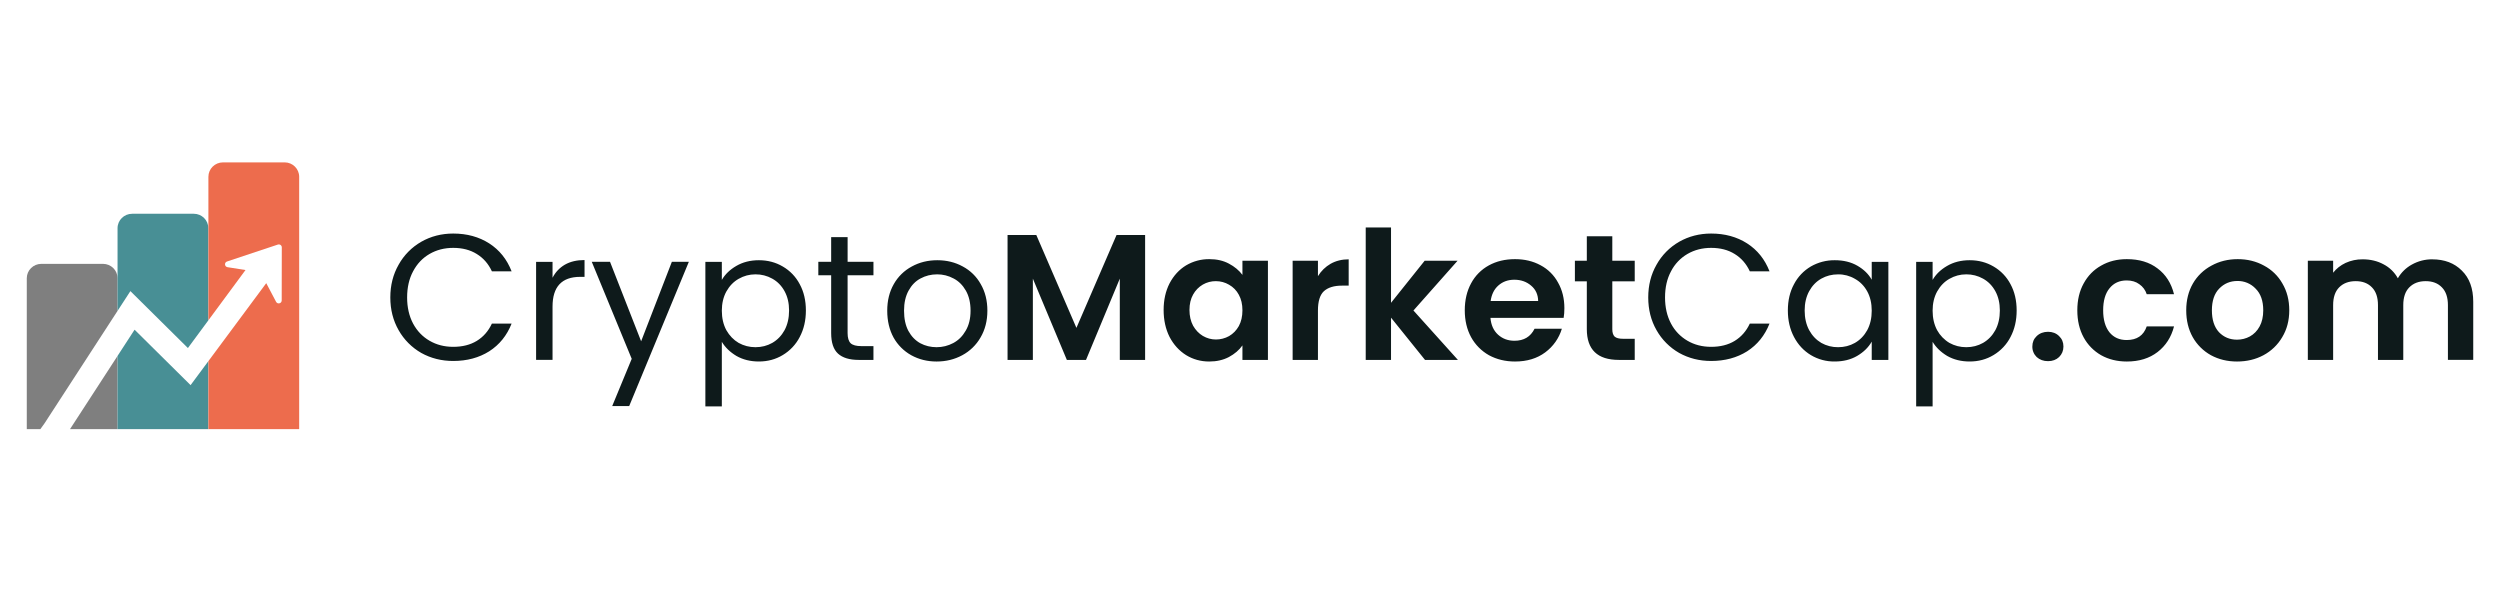
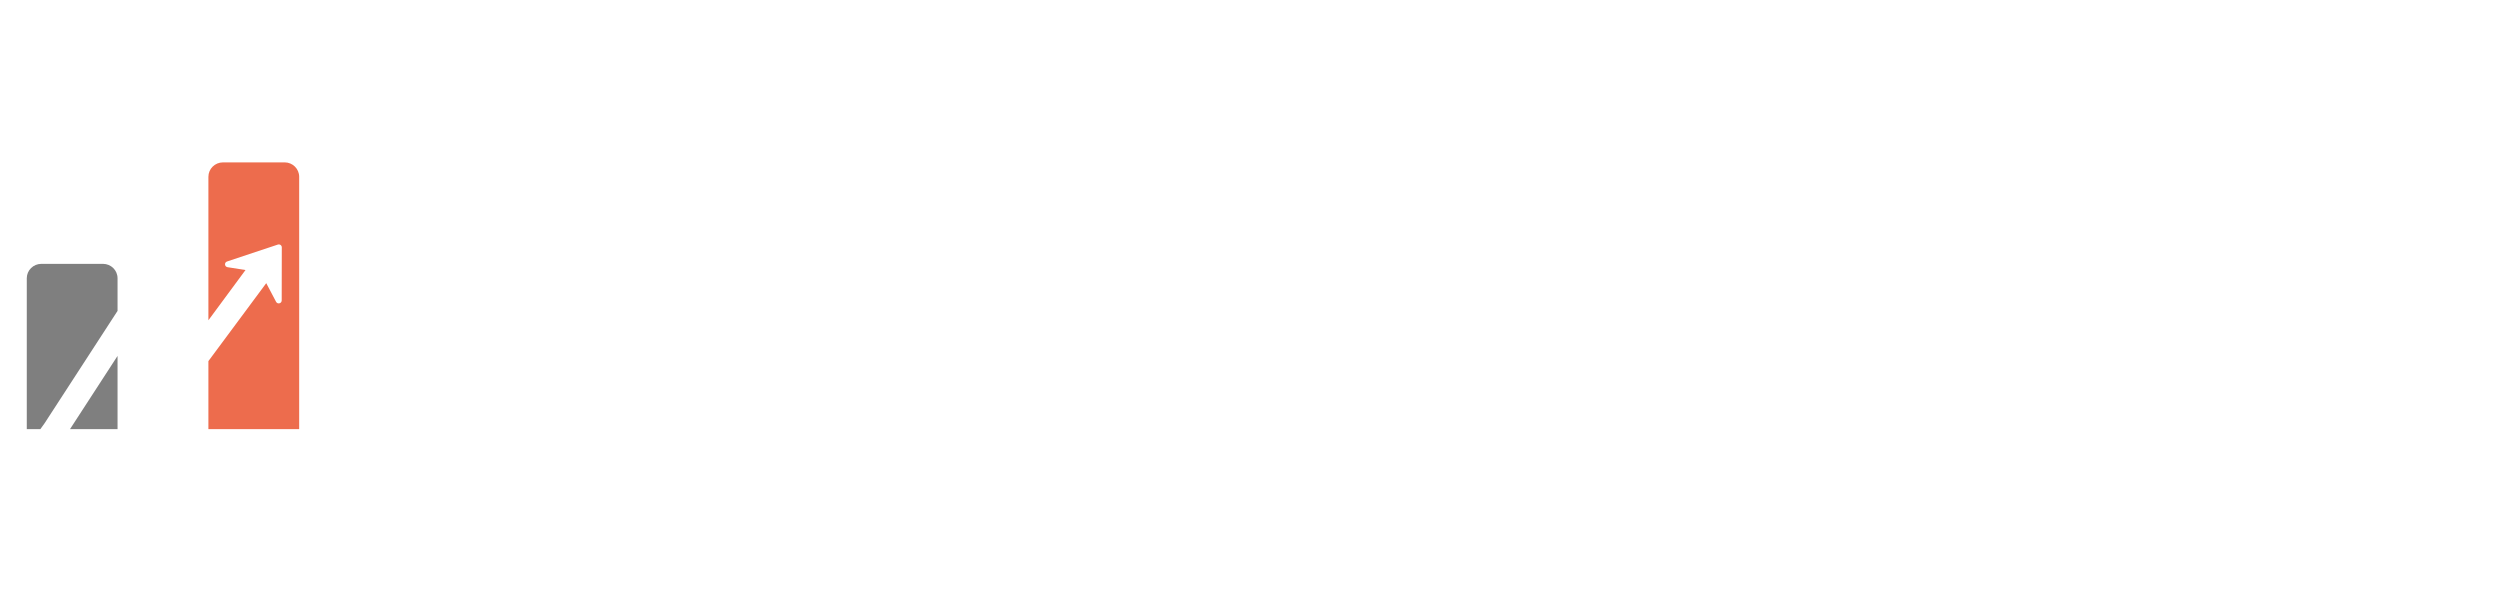
<svg xmlns="http://www.w3.org/2000/svg" width="310" height="73" viewBox="0 0 310 73" fill="none">
  <path d="M14.576 38.551V34.505C14.576 33.518 13.768 32.718 12.772 32.718H5.125C4.13 32.718 3.321 33.518 3.321 34.505V53.211H5.007L5.536 52.473L14.576 38.551ZM8.682 53.211L14.576 44.134V53.211H8.682Z" fill="black" fill-opacity="0.5" />
-   <path d="M16.382 26.508C15.385 26.508 14.576 27.307 14.576 28.296V38.55L16.169 36.098L23.299 43.157L25.832 39.726V28.294C25.832 27.306 25.026 26.506 24.028 26.506H16.382V26.508ZM25.833 44.789L23.632 47.756L16.688 40.882L14.576 44.133V53.211H25.833V44.789Z" fill="#488F95" />
  <path d="M27.648 20.136C26.65 20.136 25.842 20.936 25.842 21.922V39.714L30.442 33.484L28.211 33.131C27.833 33.071 27.789 32.547 28.153 32.425L34.458 30.326C34.513 30.308 34.572 30.303 34.63 30.312C34.688 30.32 34.743 30.343 34.791 30.376C34.838 30.41 34.877 30.455 34.903 30.507C34.93 30.558 34.943 30.615 34.943 30.673L34.931 37.258C34.928 37.639 34.414 37.764 34.235 37.427L33.015 35.111L25.842 44.778V53.212H37.098V21.921C37.098 20.934 36.29 20.134 35.293 20.134H27.647L27.648 20.136Z" fill="#ED6C4D" />
-   <path d="M48.399 36.883C48.399 35.373 48.743 34.021 49.43 32.822C50.086 31.64 51.055 30.658 52.232 29.981C53.427 29.301 54.75 28.96 56.199 28.96C57.903 28.96 59.39 29.367 60.66 30.18C61.931 30.995 62.857 32.149 63.439 33.643H60.995C60.563 32.711 59.936 31.993 59.113 31.491C58.306 30.988 57.336 30.736 56.199 30.736C55.108 30.736 54.13 30.988 53.263 31.491C52.396 31.993 51.717 32.711 51.223 33.643C50.731 34.56 50.483 35.64 50.483 36.883C50.483 38.11 50.73 39.191 51.223 40.123C51.717 41.04 52.396 41.75 53.263 42.252C54.13 42.757 55.108 43.007 56.199 43.007C57.335 43.007 58.306 42.763 59.113 42.275C59.936 41.772 60.562 41.055 60.995 40.123H63.44C62.857 41.602 61.931 42.749 60.66 43.563C59.39 44.361 57.903 44.76 56.199 44.76C54.75 44.76 53.427 44.428 52.232 43.762C51.059 43.089 50.091 42.116 49.43 40.944C48.743 39.746 48.399 38.392 48.399 36.883ZM68.515 34.441C68.874 33.746 69.382 33.206 70.04 32.822C70.711 32.437 71.527 32.245 72.483 32.245V34.33H71.945C69.658 34.33 68.515 35.559 68.515 38.014V44.627H66.476V32.469H68.515V34.441ZM85.416 32.467L78.019 50.353H75.913L78.333 44.495L73.38 32.467H75.644L79.5 42.32L83.309 32.467H85.416ZM89.507 34.708C89.91 34.013 90.507 33.435 91.3 32.976C92.106 32.504 93.04 32.267 94.101 32.267C95.192 32.267 96.179 32.526 97.06 33.044C97.959 33.563 98.689 34.325 99.167 35.24C99.675 36.173 99.93 37.261 99.93 38.502C99.93 39.731 99.675 40.825 99.167 41.787C98.691 42.715 97.961 43.491 97.06 44.028C96.178 44.561 95.192 44.826 94.101 44.826C93.055 44.826 92.129 44.598 91.323 44.14C90.53 43.666 89.925 43.082 89.507 42.386V50.397H87.466V32.469H89.507V34.708ZM97.845 38.502C97.845 37.585 97.659 36.787 97.284 36.107C96.911 35.425 96.402 34.908 95.76 34.552C95.125 34.195 94.405 34.011 93.675 34.019C92.928 34.019 92.234 34.205 91.591 34.575C90.963 34.93 90.456 35.455 90.066 36.15C89.693 36.832 89.507 37.623 89.507 38.525C89.507 39.442 89.693 40.249 90.067 40.944C90.456 41.625 90.963 42.149 91.592 42.52C92.235 42.875 92.928 43.052 93.675 43.052C94.438 43.052 95.133 42.875 95.76 42.52C96.402 42.149 96.911 41.624 97.284 40.944C97.657 40.249 97.845 39.433 97.845 38.502ZM105.102 34.132V41.299C105.102 41.891 105.228 42.312 105.483 42.564C105.738 42.801 106.177 42.919 106.806 42.919H108.307V44.628H106.471C105.336 44.628 104.484 44.368 103.915 43.851C103.348 43.333 103.064 42.482 103.064 41.299V34.132H101.472V32.467H103.064V29.404H105.104V32.467H108.308V34.132H105.102ZM116.136 44.828C114.985 44.828 113.939 44.568 112.999 44.05C112.074 43.535 111.313 42.775 110.801 41.855C110.278 40.893 110.017 39.783 110.017 38.525C110.017 37.282 110.286 36.188 110.824 35.241C111.343 34.312 112.121 33.549 113.065 33.044C114.007 32.526 115.06 32.267 116.226 32.267C117.392 32.267 118.444 32.526 119.386 33.044C120.322 33.542 121.092 34.297 121.604 35.218C122.159 36.165 122.435 37.267 122.435 38.525C122.435 39.782 122.15 40.891 121.583 41.853C121.05 42.781 120.266 43.542 119.318 44.05C118.362 44.568 117.302 44.828 116.135 44.828H116.136ZM116.136 43.052C116.867 43.052 117.555 42.881 118.198 42.541C118.841 42.201 119.356 41.691 119.744 41.01C120.148 40.33 120.349 39.5 120.349 38.525C120.349 37.549 120.155 36.721 119.767 36.039C119.379 35.359 118.87 34.855 118.242 34.53C117.618 34.19 116.916 34.015 116.203 34.019C115.456 34.019 114.769 34.19 114.142 34.531C113.528 34.855 113.035 35.359 112.662 36.041C112.288 36.721 112.101 37.549 112.101 38.525C112.101 39.517 112.28 40.352 112.639 41.032C113.012 41.714 113.506 42.224 114.119 42.563C114.731 42.889 115.404 43.052 116.135 43.052H116.136ZM141.994 29.137V44.628H138.856V34.552L134.665 44.628H132.289L128.075 34.552V44.628H124.937V29.137H128.501L133.476 40.656L138.453 29.137H141.994ZM144.29 38.436C144.29 37.193 144.537 36.09 145.029 35.13C145.537 34.169 146.218 33.428 147.068 32.91C147.941 32.391 148.942 32.123 149.96 32.134C150.887 32.134 151.693 32.319 152.381 32.688C153.083 33.059 153.644 33.524 154.062 34.086V32.334H157.223V44.628H154.062V42.83C153.659 43.407 153.098 43.888 152.381 44.273C151.679 44.642 150.864 44.828 149.938 44.828C148.892 44.828 147.935 44.561 147.068 44.029C146.218 43.495 145.537 42.749 145.029 41.787C144.537 40.81 144.29 39.694 144.29 38.436ZM154.062 38.481C154.062 37.726 153.912 37.084 153.614 36.55C153.34 36.028 152.92 35.597 152.404 35.307C151.909 35.014 151.343 34.861 150.767 34.863C150.201 34.858 149.644 35.004 149.154 35.285C148.644 35.582 148.225 36.012 147.943 36.527C147.644 37.06 147.494 37.696 147.494 38.436C147.494 39.176 147.644 39.827 147.943 40.389C148.257 40.938 148.66 41.358 149.154 41.654C149.662 41.949 150.2 42.098 150.767 42.098C151.34 42.1 151.905 41.955 152.404 41.676C152.912 41.38 153.315 40.965 153.614 40.434C153.912 39.886 154.062 39.236 154.062 38.481ZM163.425 34.242C163.829 33.592 164.352 33.081 164.994 32.711C165.652 32.341 166.399 32.155 167.236 32.155V35.418H166.407C165.42 35.418 164.673 35.648 164.165 36.107C163.672 36.565 163.425 37.363 163.425 38.502V44.628H160.287V32.334H163.425V34.243V34.242ZM176.701 44.628L172.487 39.391V44.628H169.349V28.205H172.487V37.549L176.657 32.334H180.736L175.267 38.502L180.78 44.628H176.701ZM193.983 38.214C193.983 38.658 193.953 39.057 193.892 39.412H184.815C184.89 40.3 185.203 40.996 185.757 41.499C186.31 42.002 186.989 42.254 187.796 42.254C188.961 42.254 189.79 41.757 190.284 40.767H193.669C193.319 41.938 192.595 42.965 191.606 43.696C190.591 44.45 189.343 44.828 187.864 44.828C186.668 44.828 185.592 44.568 184.635 44.05C183.699 43.523 182.931 42.747 182.417 41.81C181.894 40.848 181.632 39.739 181.632 38.481C181.632 37.208 181.894 36.092 182.417 35.13C182.915 34.194 183.678 33.422 184.614 32.91C185.555 32.392 186.637 32.134 187.864 32.134C189.044 32.134 190.098 32.385 191.024 32.888C191.949 33.375 192.706 34.125 193.198 35.041C193.721 35.958 193.983 37.016 193.983 38.214ZM190.732 37.327C190.718 36.528 190.426 35.892 189.858 35.418C189.29 34.93 188.596 34.686 187.774 34.686C186.997 34.686 186.339 34.923 185.801 35.397C185.278 35.855 184.956 36.498 184.838 37.327H190.732ZM199.926 34.885V40.833C199.926 41.247 200.024 41.55 200.218 41.743C200.427 41.921 200.77 42.009 201.249 42.009H202.706V44.628H200.734C198.089 44.628 196.765 43.355 196.765 40.81V34.885H195.287V32.334H196.765V29.293H199.926V32.334H202.706V34.885H199.926ZM204.381 36.883C204.381 35.373 204.723 34.021 205.411 32.822C206.067 31.64 207.035 30.658 208.213 29.981C209.409 29.301 210.731 28.96 212.18 28.96C213.883 28.96 215.37 29.367 216.641 30.18C217.911 30.995 218.837 32.149 219.421 33.643H216.977C216.544 32.711 215.916 31.993 215.094 31.491C214.287 30.988 213.316 30.736 212.18 30.736C211.09 30.736 210.111 30.988 209.244 31.491C208.37 32.001 207.663 32.747 207.205 33.643C206.711 34.56 206.465 35.64 206.465 36.883C206.465 38.11 206.711 39.191 207.205 40.123C207.668 41.009 208.375 41.747 209.244 42.252C210.111 42.757 211.09 43.007 212.18 43.007C213.316 43.007 214.287 42.763 215.094 42.275C215.916 41.772 216.544 41.055 216.977 40.123H219.421C218.837 41.602 217.911 42.749 216.641 43.563C215.37 44.361 213.883 44.76 212.18 44.76C210.731 44.76 209.409 44.428 208.213 43.762C207.04 43.089 206.072 42.116 205.411 40.944C204.723 39.746 204.381 38.392 204.381 36.883ZM221.694 38.502C221.694 37.26 221.949 36.173 222.456 35.241C222.93 34.33 223.652 33.569 224.541 33.044C225.446 32.523 226.476 32.255 227.522 32.267C228.598 32.267 229.532 32.496 230.324 32.955C231.116 33.413 231.706 33.991 232.094 34.686V32.469H234.157V44.629H232.094V42.362C231.691 43.074 231.086 43.665 230.279 44.138C229.487 44.597 228.561 44.826 227.5 44.826C226.457 44.84 225.432 44.563 224.541 44.028C223.66 43.494 222.964 42.748 222.456 41.786C221.949 40.825 221.694 39.731 221.694 38.502ZM232.094 38.525C232.094 37.608 231.908 36.809 231.535 36.129C231.16 35.448 230.652 34.93 230.01 34.575C229.379 34.204 228.658 34.013 227.925 34.021C227.163 34.021 226.469 34.198 225.841 34.552C225.214 34.908 224.713 35.425 224.339 36.105C223.966 36.787 223.778 37.585 223.778 38.502C223.778 39.434 223.966 40.249 224.339 40.944C224.713 41.625 225.214 42.149 225.841 42.52C226.476 42.877 227.195 43.06 227.925 43.052C228.688 43.052 229.382 42.875 230.01 42.52C230.652 42.149 231.16 41.624 231.535 40.944C231.908 40.249 232.094 39.443 232.094 38.525ZM239.644 34.708C240.047 34.013 240.644 33.435 241.437 32.976C242.243 32.504 243.177 32.267 244.238 32.267C245.33 32.267 246.315 32.526 247.197 33.044C248.095 33.563 248.826 34.325 249.304 35.24C249.812 36.173 250.065 37.261 250.065 38.502C250.065 39.731 249.812 40.825 249.304 41.787C248.828 42.715 248.098 43.491 247.197 44.028C246.315 44.561 245.33 44.826 244.238 44.826C243.192 44.826 242.266 44.598 241.458 44.14C240.667 43.666 240.062 43.082 239.644 42.386V50.397H237.604V32.469H239.644V34.708ZM247.981 38.502C247.981 37.585 247.794 36.787 247.421 36.107C247.047 35.425 246.539 34.908 245.897 34.552C245.262 34.195 244.542 34.011 243.812 34.019C243.065 34.019 242.371 34.205 241.728 34.575C241.1 34.93 240.593 35.455 240.203 36.15C239.83 36.832 239.644 37.623 239.644 38.525C239.644 39.442 239.83 40.249 240.203 40.944C240.562 41.593 241.088 42.137 241.728 42.52C242.371 42.875 243.065 43.052 243.812 43.052C244.575 43.052 245.269 42.875 245.897 42.52C246.539 42.149 247.047 41.624 247.421 40.944C247.794 40.249 247.981 39.433 247.981 38.502ZM253.96 44.783C253.393 44.783 252.922 44.613 252.549 44.273C252.374 44.102 252.235 43.898 252.143 43.673C252.05 43.447 252.005 43.206 252.011 42.962C252.011 42.446 252.19 42.017 252.549 41.676C252.922 41.321 253.393 41.143 253.96 41.143C254.514 41.143 254.97 41.321 255.328 41.676C255.687 42.017 255.866 42.446 255.866 42.964C255.866 43.481 255.687 43.917 255.328 44.274C254.97 44.613 254.514 44.783 253.96 44.783ZM257.587 38.481C257.587 37.208 257.848 36.098 258.371 35.152C258.894 34.19 259.619 33.45 260.546 32.933C261.472 32.4 262.533 32.134 263.728 32.134C265.268 32.134 266.538 32.519 267.539 33.288C268.554 34.042 269.235 35.107 269.579 36.482H266.194C266.036 35.979 265.713 35.542 265.275 35.241C264.857 34.929 264.334 34.774 263.707 34.774C262.809 34.774 262.1 35.1 261.577 35.751C261.054 36.387 260.792 37.298 260.792 38.481C260.792 39.649 261.054 40.559 261.577 41.211C262.1 41.847 262.809 42.164 263.707 42.164C264.977 42.164 265.806 41.602 266.194 40.477H269.579C269.235 41.81 268.554 42.868 267.539 43.651C266.523 44.435 265.253 44.828 263.728 44.828C262.533 44.828 261.472 44.568 260.546 44.05C259.626 43.526 258.873 42.757 258.371 41.831C257.848 40.87 257.587 39.752 257.587 38.481ZM277.392 44.828C276.196 44.828 275.12 44.568 274.163 44.05C273.214 43.525 272.431 42.749 271.9 41.81C271.362 40.848 271.092 39.739 271.092 38.481C271.092 37.223 271.37 36.113 271.923 35.152C272.467 34.213 273.267 33.444 274.231 32.933C275.202 32.4 276.285 32.134 277.481 32.134C278.676 32.134 279.76 32.4 280.731 32.933C281.692 33.441 282.486 34.211 283.017 35.152C283.586 36.113 283.869 37.223 283.869 38.481C283.869 39.739 283.578 40.848 282.995 41.81C282.443 42.756 281.635 43.532 280.663 44.05C279.693 44.568 278.602 44.828 277.392 44.828ZM277.392 42.12C277.959 42.12 278.489 41.987 278.982 41.721C279.491 41.439 279.895 41.025 280.193 40.477C280.492 39.931 280.642 39.264 280.642 38.481C280.642 37.312 280.328 36.416 279.7 35.795C279.412 35.487 279.062 35.243 278.671 35.078C278.281 34.914 277.86 34.833 277.436 34.842C276.54 34.842 275.785 35.16 275.173 35.795C274.574 36.416 274.275 37.312 274.275 38.481C274.275 39.649 274.567 40.552 275.15 41.188C275.747 41.81 276.495 42.12 277.392 42.12ZM301.592 32.157C303.116 32.157 304.342 32.622 305.268 33.554C306.209 34.471 306.681 35.759 306.681 37.416V44.627H303.542V37.837C303.542 36.877 303.296 36.143 302.802 35.64C302.309 35.122 301.637 34.863 300.786 34.863C299.934 34.863 299.253 35.122 298.745 35.64C298.253 36.143 298.006 36.875 298.006 37.836V44.628H294.868V37.837C294.868 36.877 294.621 36.143 294.128 35.64C293.635 35.122 292.962 34.863 292.111 34.863C291.244 34.863 290.557 35.122 290.049 35.64C289.555 36.143 289.309 36.875 289.309 37.836V44.628H286.171V32.334H289.309V33.82C289.712 33.302 290.228 32.897 290.855 32.6C291.516 32.3 292.236 32.148 292.962 32.155C293.934 32.155 294.801 32.363 295.562 32.777C296.314 33.166 296.93 33.769 297.333 34.508C297.745 33.79 298.351 33.198 299.082 32.799C299.848 32.373 300.713 32.151 301.592 32.155V32.157Z" fill="#0E1A1B" />
</svg>